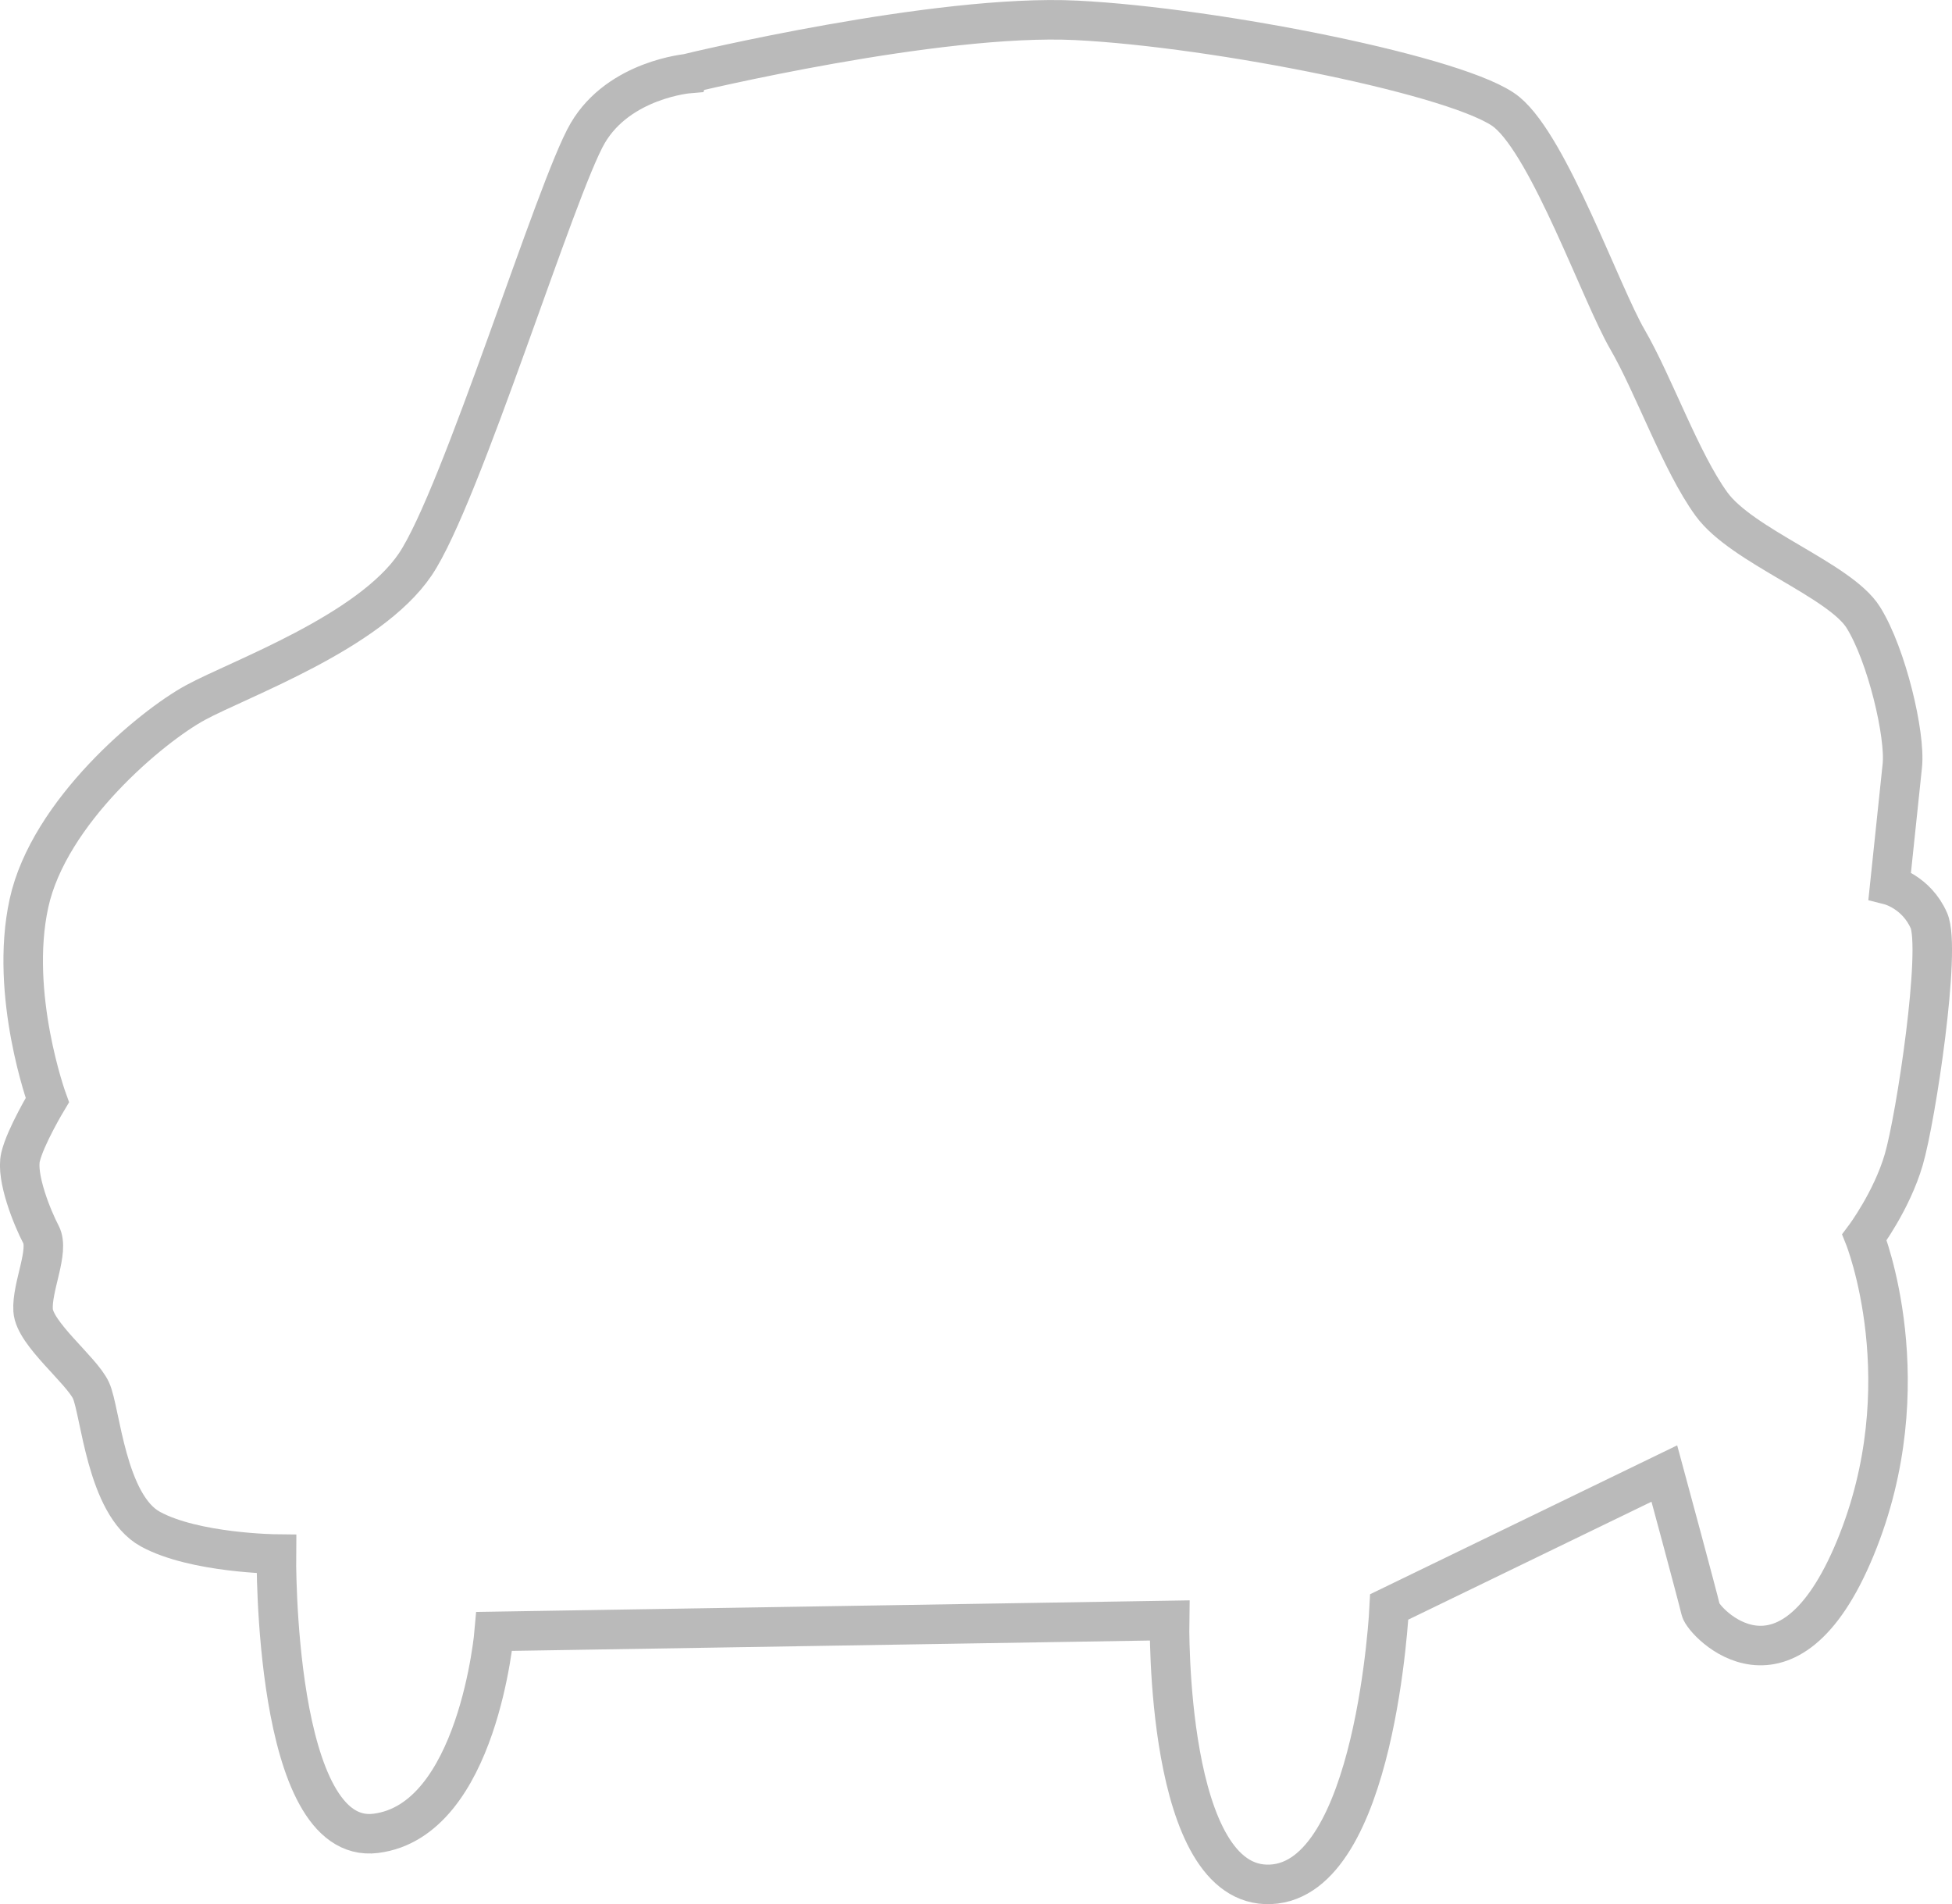
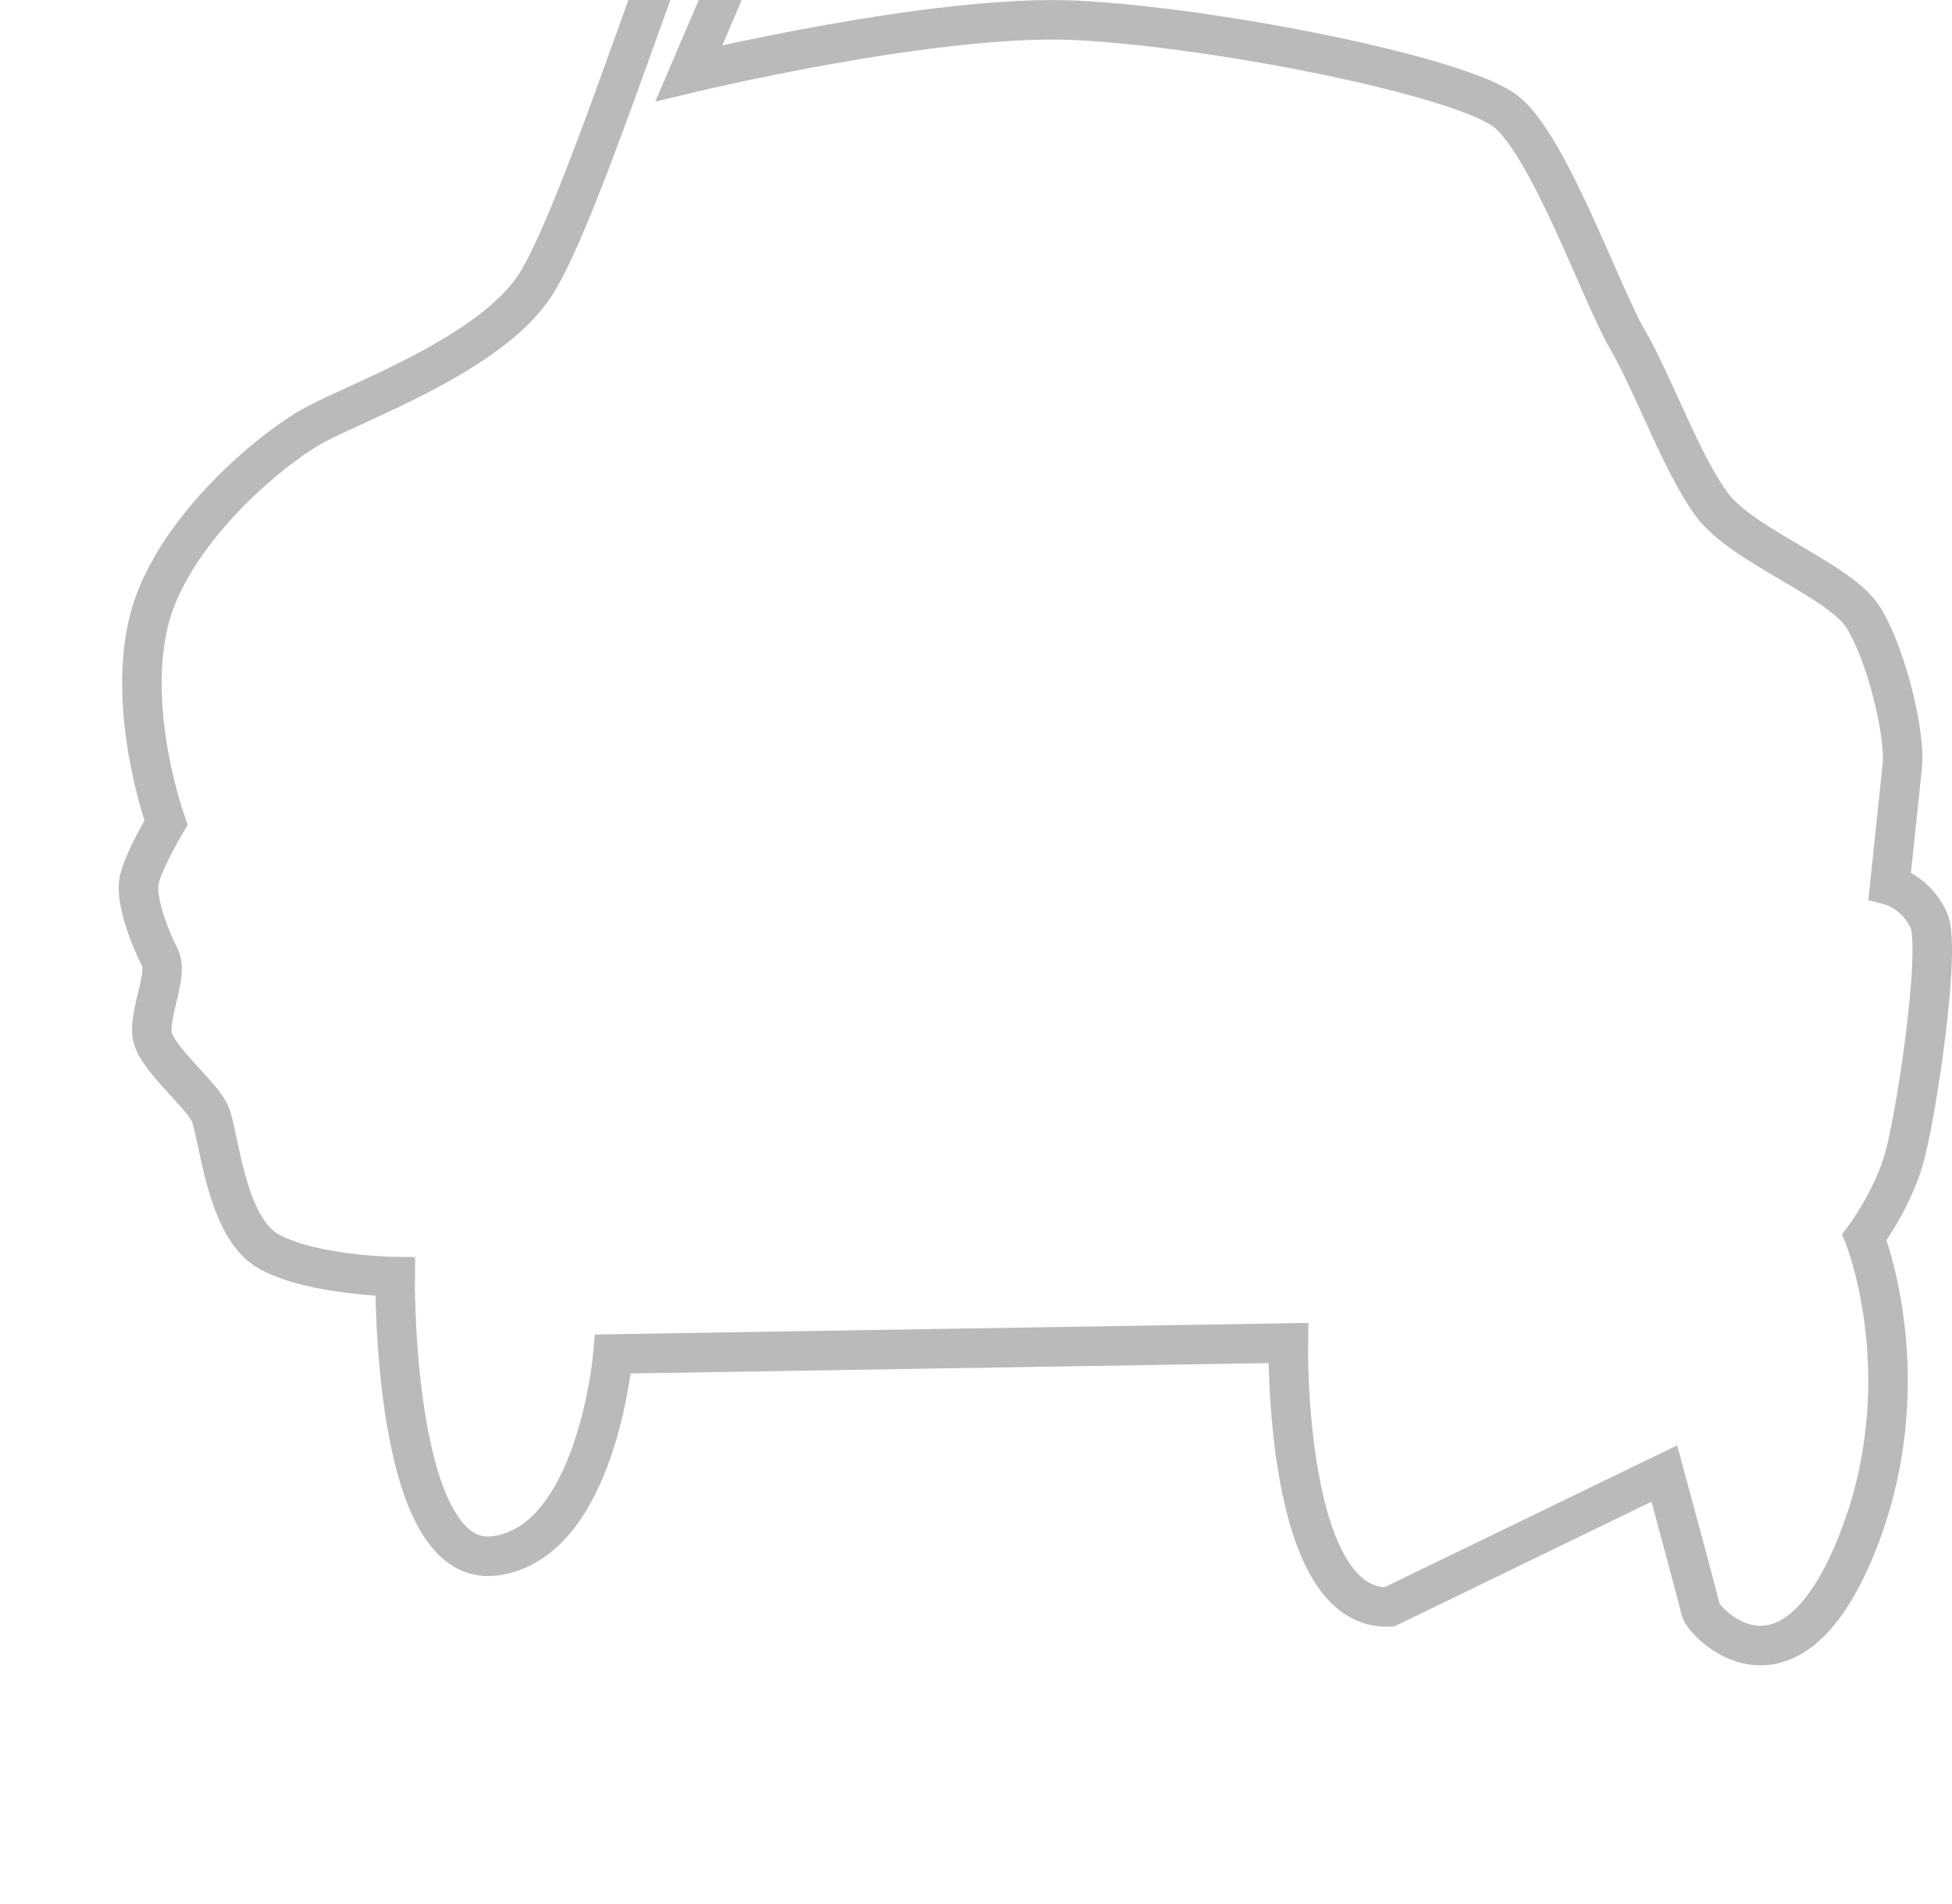
<svg xmlns="http://www.w3.org/2000/svg" id="Ebene_2" data-name="Ebene 2" viewBox="0 0 197.61 192.72">
  <defs>
    <style>
      .cls-1 {
        fill: none;
        stroke: #bababa;
        stroke-miterlimit: 10;
        stroke-width: 4px;
      }
    </style>
  </defs>
  <g id="Ebene_2-2" data-name="Ebene 2">
-     <path class="cls-1" d="M69.74,7.41s25.09-6.05,39.22-5.35,39.25,5.69,43.6,9.31,9.51,18.36,12.19,22.98,5.41,12.4,8.51,16.67,13,7.68,15.37,11.47,4.28,11.89,3.95,15.01l-1.27,12.1s2.69.68,3.96,3.57-1.31,19.98-2.54,24.19-3.98,7.87-3.98,7.87c0,0,5.94,14.82-.93,31.46-6.87,16.64-15.38,7.46-15.65,6.25s-3.68-13.8-3.68-13.8l-27.85,13.5s-1.32,27.62-12.02,28.08c-10.7.46-10.22-26.71-10.22-26.71l-68.36,1.11s-1.62,19.16-12.01,20.44-10.05-28.27-10.05-28.27c0,0-8.28-.08-12.75-2.52-4.48-2.44-5.06-11.97-6.02-14.04s-5.71-5.73-5.86-8.11,1.68-6,.8-7.67-2.55-5.79-2.07-7.84,2.71-5.76,2.71-5.76c0,0-3.88-10.66-1.86-19.92s12.4-17.9,16.86-20.32,17.58-7.1,22.24-13.97,14.27-38.22,17.47-43.67,10.23-6.03,10.23-6.03Z" />
+     <path class="cls-1" d="M69.74,7.41s25.09-6.05,39.22-5.35,39.25,5.69,43.6,9.31,9.51,18.36,12.19,22.98,5.41,12.4,8.51,16.67,13,7.68,15.37,11.47,4.28,11.89,3.95,15.01l-1.27,12.1s2.69.68,3.96,3.57-1.31,19.98-2.54,24.19-3.98,7.87-3.98,7.87c0,0,5.94,14.82-.93,31.46-6.87,16.64-15.38,7.46-15.65,6.25s-3.68-13.8-3.68-13.8l-27.85,13.5c-10.7.46-10.22-26.71-10.22-26.71l-68.36,1.11s-1.62,19.16-12.01,20.44-10.05-28.27-10.05-28.27c0,0-8.28-.08-12.75-2.52-4.48-2.44-5.06-11.97-6.02-14.04s-5.71-5.73-5.86-8.11,1.68-6,.8-7.67-2.55-5.79-2.07-7.84,2.71-5.76,2.71-5.76c0,0-3.88-10.66-1.86-19.92s12.4-17.9,16.86-20.32,17.58-7.1,22.24-13.97,14.27-38.22,17.47-43.67,10.23-6.03,10.23-6.03Z" />
  </g>
</svg>